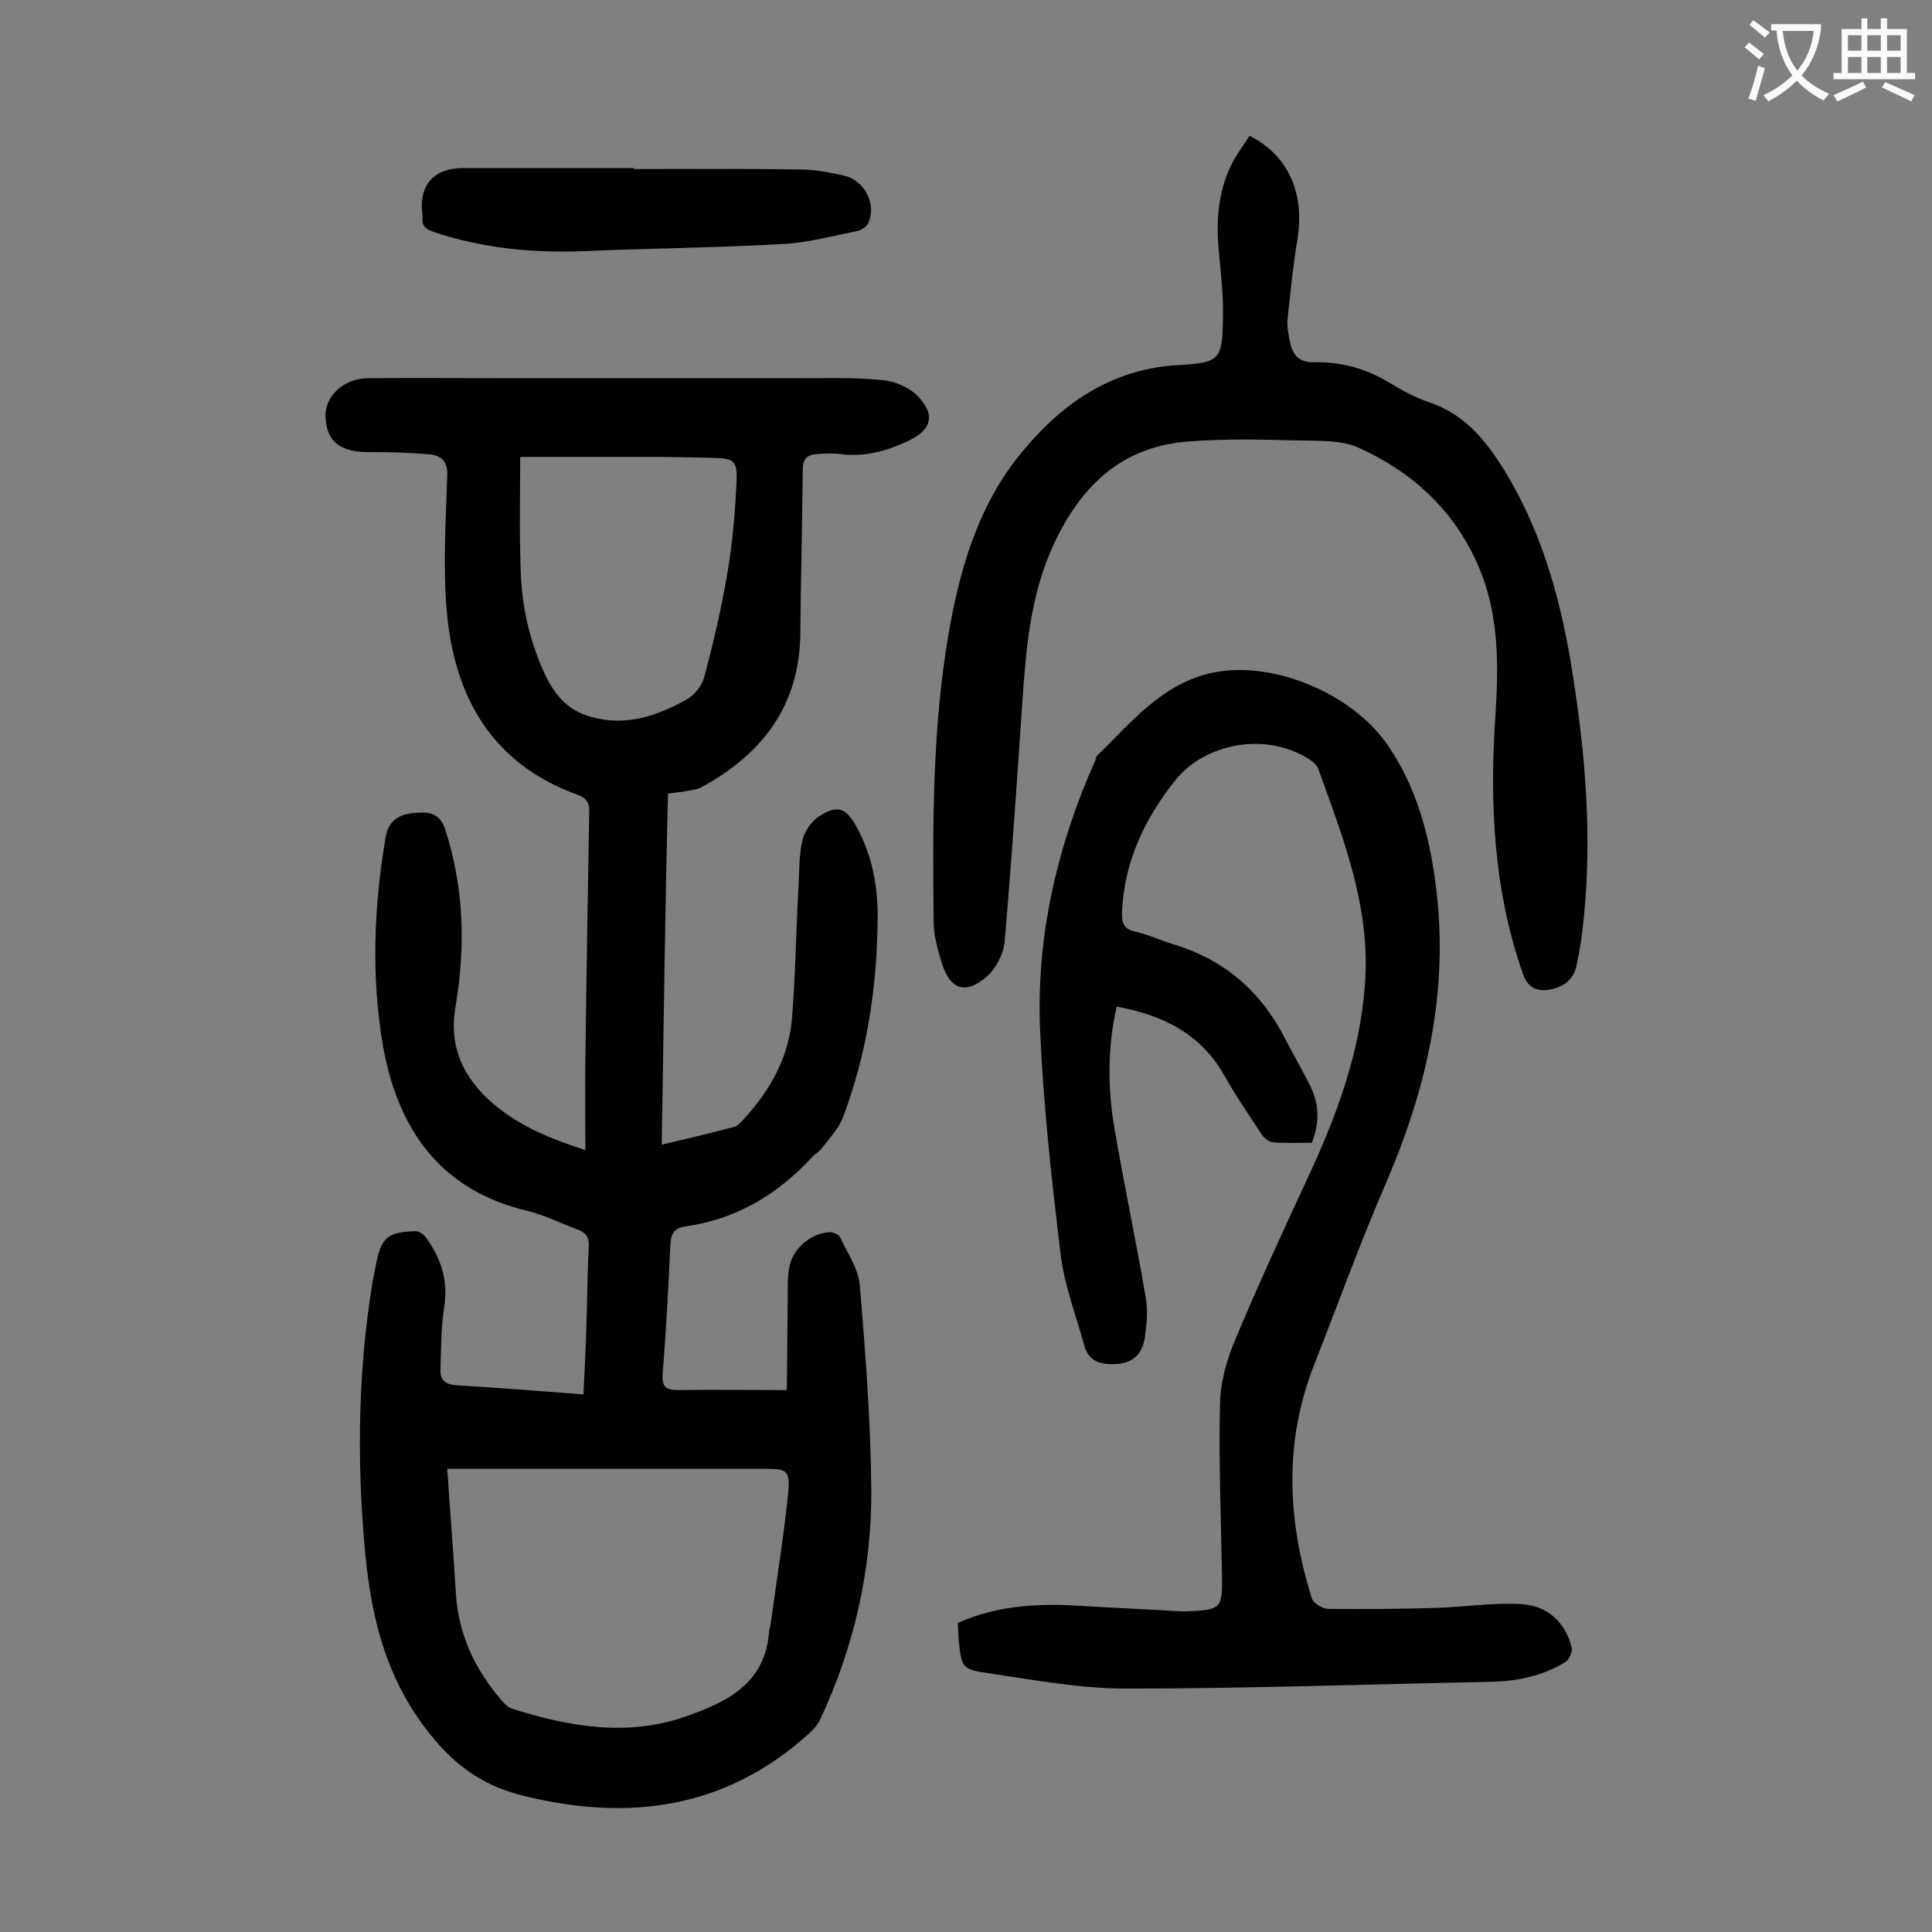
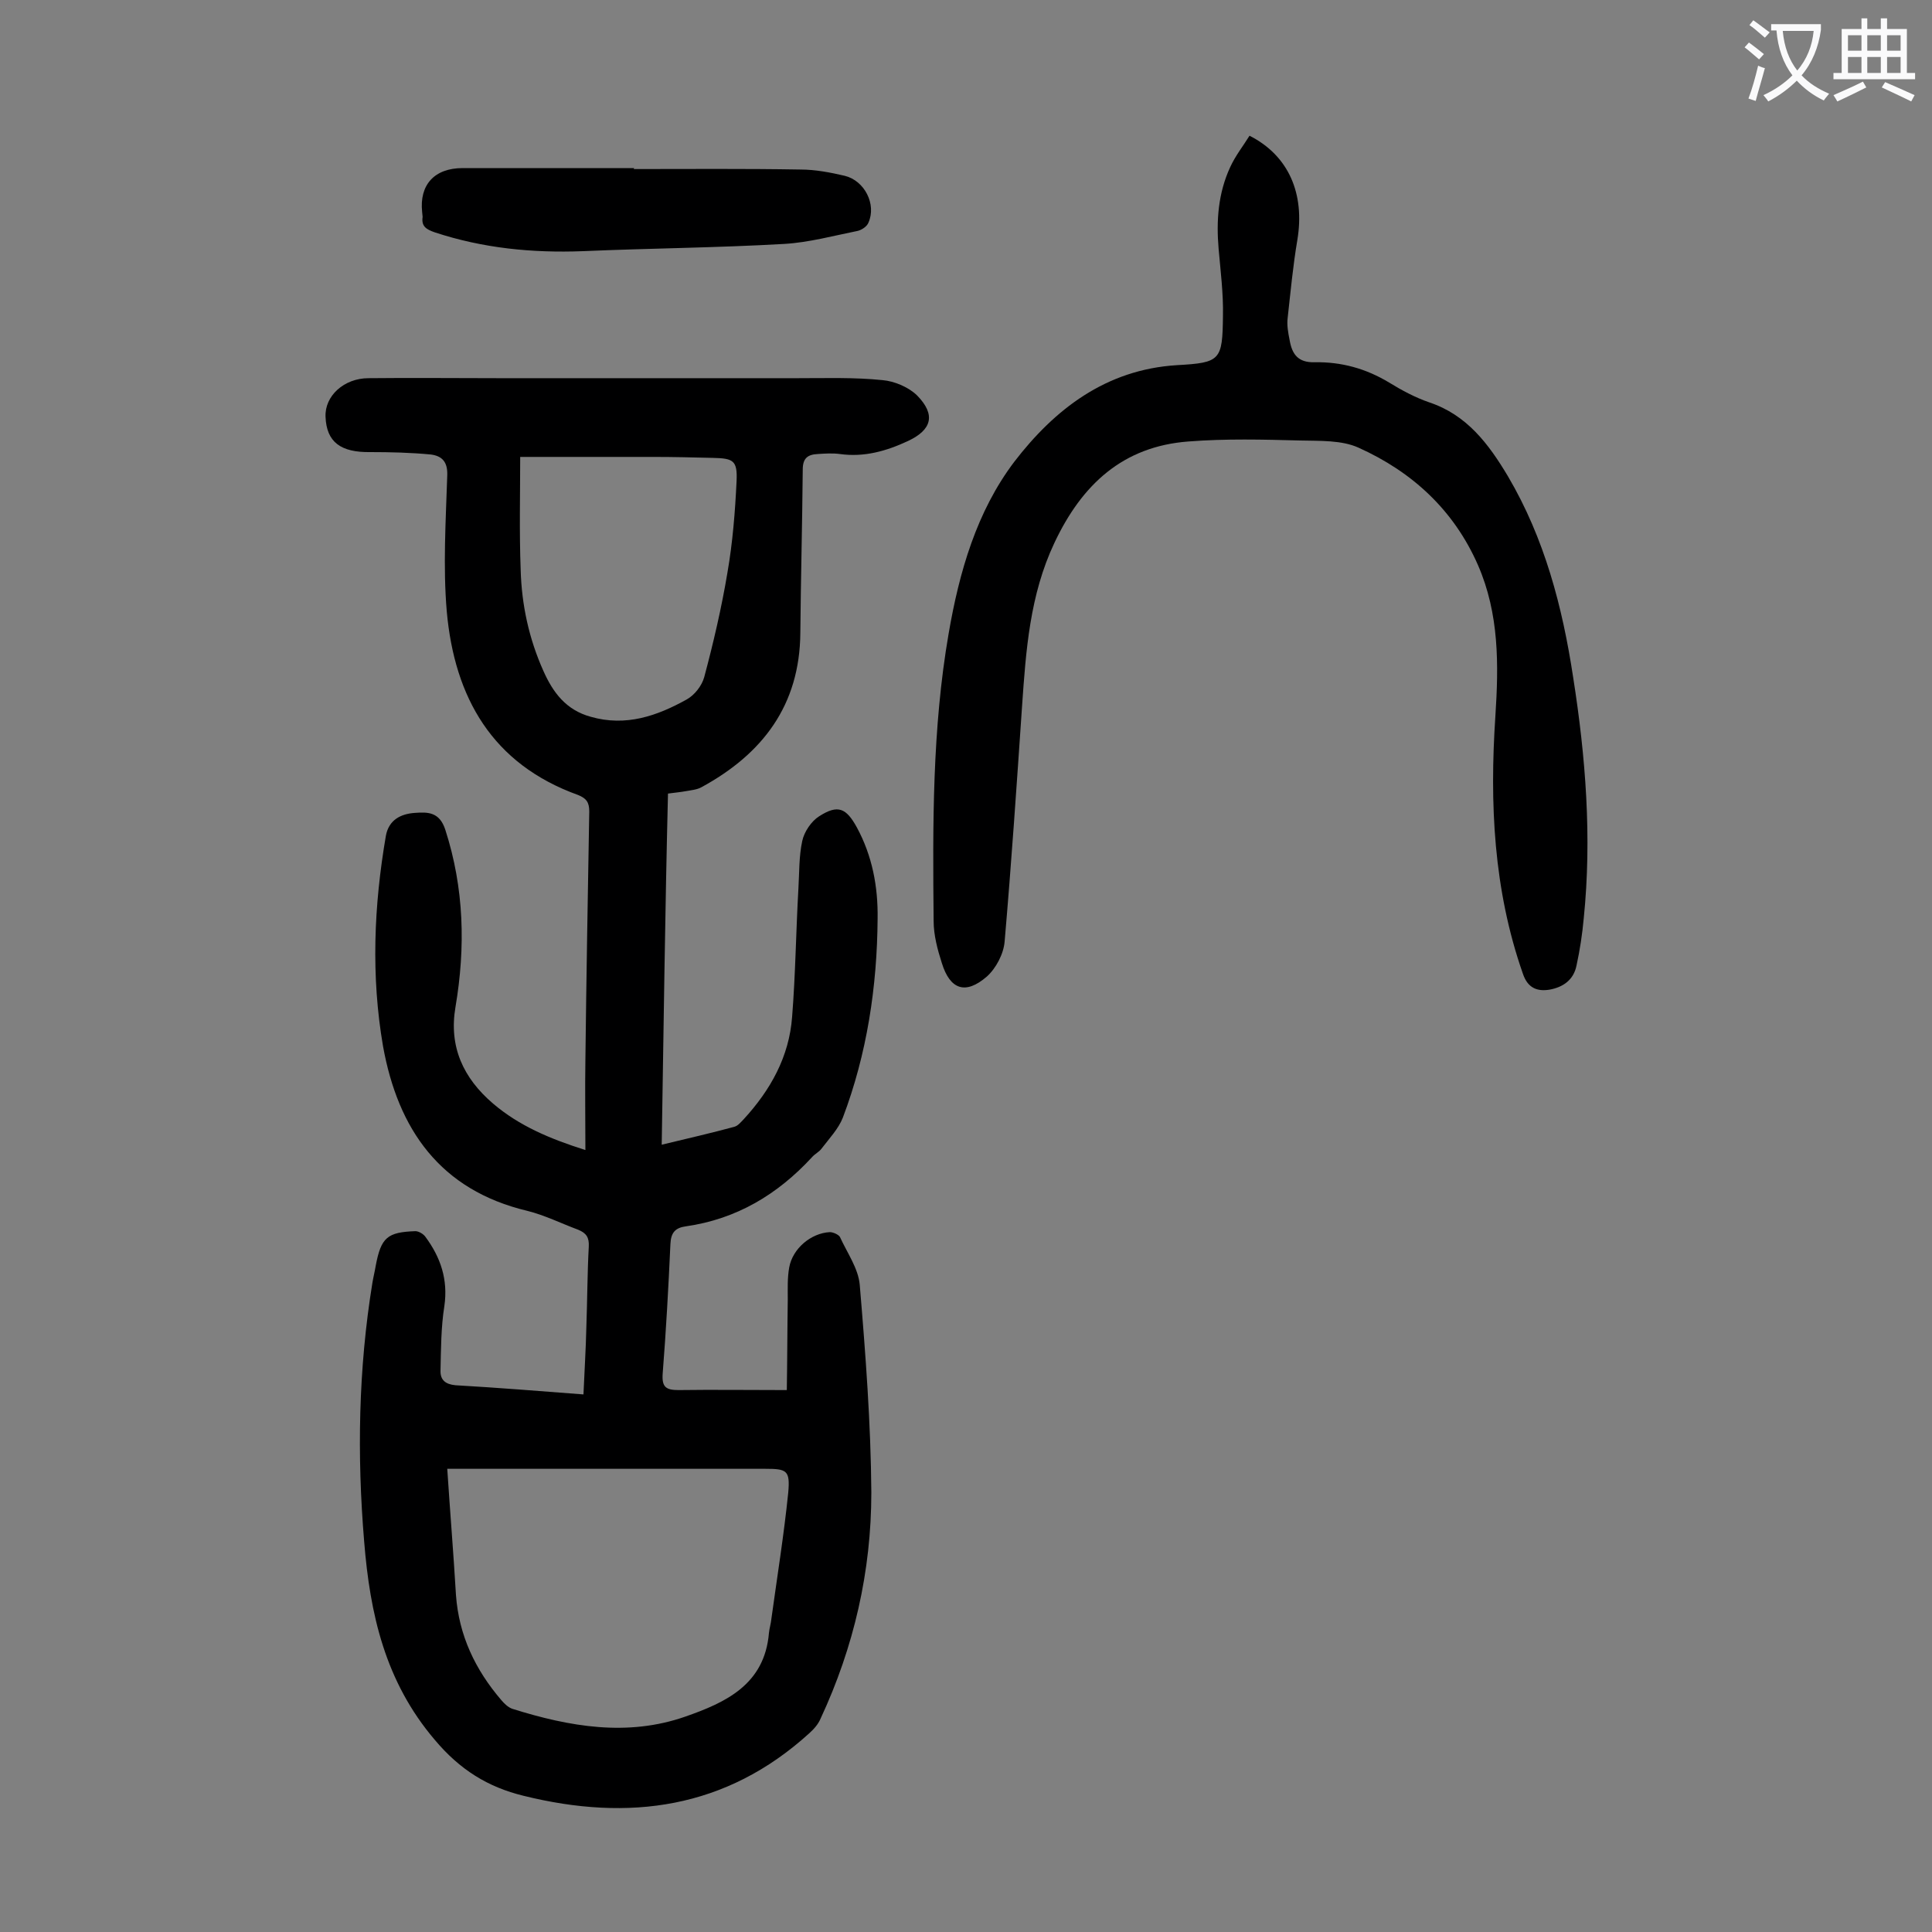
<svg xmlns="http://www.w3.org/2000/svg" enable-background="new 0 0 400 400" viewBox="0 0 400 400">
  <rect x="0" y="0" width="400" height="400" fill="#808080" stroke="none" />
  <g fill="#000001">
    <path d="m137 237c5.4-1.3 10.2-2.4 15-3.7.8-.2 1.4-1 2-1.6 5.5-6 9.4-12.9 10-21.2.7-8.8.8-17.7 1.3-26.5.2-3.3.1-6.7.8-9.9.4-1.9 1.9-4.1 3.5-5.1 3.9-2.5 5.6-1.7 7.8 2.3 3.2 5.9 4.4 12.3 4.3 18.9-.1 14.1-2.2 28-7.2 41.2-.9 2.3-2.8 4.3-4.4 6.4-.5.7-1.4 1.1-2 1.8-7.1 7.7-15.6 12.8-26.1 14.3-2.2.3-3.1 1.3-3.2 3.7-.4 8.9-.9 17.9-1.6 26.8-.2 2.8.7 3.4 3.3 3.4 7.2-.1 14.3 0 22.4 0 .1-5.9.1-12.4.2-18.8 0-2.2-.1-4.4.3-6.6.7-3.9 4.5-7.1 8.4-7.3.7 0 1.8.5 2.1 1 1.5 3.3 3.8 6.5 4.1 9.9 1.2 14.3 2.3 28.7 2.4 43 0 16.3-3.6 32-10.5 46.8-.5 1.2-1.4 2.2-2.4 3.1-17.2 15.6-37.3 18.3-59.1 12.9-7.4-1.8-13.2-5.4-18.4-11.6-10.3-12.1-13.4-26.1-14.6-41-1.5-17.9-1.2-35.8 1.7-53.6.2-1.2.5-2.4.7-3.6 1.1-5.8 2.4-6.9 8.2-7.1.7 0 1.7.6 2.1 1.2 3.1 4.2 4.7 8.8 3.9 14.3-.7 4.4-.7 9-.8 13.5 0 1.8 1 2.7 3.1 2.9 8.7.5 17.4 1.2 26.5 1.9.2-4.8.5-9.4.6-14 .2-5.5.2-11.1.5-16.6.1-1.9-.5-2.8-2.2-3.5-3.5-1.3-6.9-3-10.5-3.9-18.1-4.3-26.8-16.9-29.9-34.1-2.5-14.5-1.9-29.1.6-43.6.6-3.2 3-4.5 6-4.7 2.7-.2 5.1-.2 6.3 3.5 3.9 12.1 4.2 24.3 2.1 36.7-1.4 8.2 1.6 14.7 7.8 20 5.4 4.6 11.8 7.3 19.1 9.6 0-6.5-.1-12.6 0-18.7.2-17.1.5-34.3.8-51.4 0-1.9-.6-2.7-2.3-3.4-17.8-6.4-25.6-20.2-27.2-38-.8-9.3-.2-18.8.1-28.2.1-2.8-1.1-4-3.4-4.3-4.2-.4-8.4-.5-12.5-.5-6.2.1-9.1-2.1-9.3-7.3-.2-4.3 3.8-8 8.9-8 9-.1 17.9 0 26.9 0h62c5.8 0 11.7-.2 17.5.4 2.5.2 5.5 1.5 7.2 3.2 3.9 4 3 7.1-1.9 9.4-4.5 2.1-9.1 3.4-14.1 2.7-1.5-.2-3.1-.1-4.6 0-2 .1-3.1.8-3.1 3.2-.1 11.3-.4 22.6-.5 33.8-.1 15-7.8 25.1-20.5 32-.9.5-2.1.6-3.2.8s-2.2.3-3.7.5c-.6 24.3-.9 48.3-1.3 72.7zm-44.4 67.1c.6 9.2 1.3 17.6 1.8 26.1.6 8.4 4 15.5 9.4 21.8.6.7 1.4 1.5 2.3 1.8 11.8 3.7 23.8 5.8 35.8 1.6 8.3-2.9 16.4-6.6 17.3-17.3.1-1 .4-1.9.5-2.9 1.2-8.7 2.6-17.4 3.5-26.2.4-4.6-.3-4.9-4.8-4.9-20.7 0-41.3 0-62 0-1.2 0-2.4 0-3.8 0zm15.1-209.5c0 7.6-.2 15.5.1 23.4.2 7.2 1.7 14.2 4.7 20.9 2 4.5 4.7 8.1 9.8 9.5 7.3 2.1 13.8-.2 19.9-3.6 1.6-.9 3.1-2.8 3.6-4.6 1.9-7.1 3.6-14.4 4.8-21.6 1.1-6.3 1.6-12.7 1.9-19 .2-4.3-.7-4.7-4.9-4.8-4.1-.1-8.2-.2-12.3-.2-9 0-18 0-27.6 0z" />
-     <path d="m198.3 336c8.4-3.7 17-4.1 25.8-3.5 6.7.4 13.5.7 20.2 1.1h1.7c6.8-.3 7.1-.6 7-7.4-.2-11.9-.7-23.9-.4-35.8.1-4.5 1.5-9.2 3.3-13.4 4.6-11 9.6-21.8 14.6-32.6 6.1-13 11.1-26.3 12.1-40.7 1.2-15.8-4.5-30.2-9.7-44.6-.3-.8-1.2-1.5-2-2-9.1-5.7-21.6-3.1-27.6 4.5-6.4 8-10.5 16.8-11 27.1-.1 2.3.3 3.7 2.8 4.2 2.7.6 5.2 1.8 7.8 2.6 10.7 3.2 18.3 9.9 23.3 19.8 1.6 3.1 3.4 6.2 5 9.4 1.9 3.7 2.1 7.6.4 11.9-2.7 0-5.4.1-8.1-.1-.9-.1-1.9-1-2.4-1.8-2.6-4-5.3-7.9-7.6-12-4.9-8.7-12.7-12.5-22.3-14.3-1.9 8.3-1.9 16.7-.5 25 2 11.8 4.5 23.4 6.5 35.2.5 2.8.2 5.7-.2 8.5-.5 3.2-2.5 5.1-5.8 5.3-3.1.2-5.8-.4-6.7-3.8-1.7-6.2-4.1-12.4-4.9-18.8-1.9-15.9-3.7-31.8-4.3-47.8-.6-18.9 3.7-37.1 11.4-54.4.2-.4.2-.9.5-1.2 6.9-6.7 13-14.4 22.9-16.9 12.4-3.2 29.7 3.7 37.3 14.9 6 8.8 8.6 18.8 9.9 29.2 2.7 21.4-1.8 41.4-10.2 61-5.4 12.4-10 25.2-15 37.9-6.3 16-5.6 32.2-.5 48.4.3 1 2.2 2.2 3.4 2.2 7.5.1 15 0 22.4-.2 5.8-.2 11.6-1.1 17.4-.8 5.4.3 9.2 3.5 10.6 9 .2.9-.5 2.5-1.3 3-4.7 2.9-10 4-15.5 4.1-25.2.5-50.4 1.4-75.5 1.4-9.5 0-19.1-1.8-28.6-3.2-5.4-.8-5.4-1.2-6-6.7-.1-1.3-.1-2.3-.2-3.7z" />
    <path d="m258.7 28.1c8.1 4.1 11.5 12 9.9 21.6-.9 5.3-1.4 10.7-2 16.1-.2 1.5.1 3.1.4 4.6.5 2.9 1.7 4.7 5.2 4.6 5.5-.1 10.6 1.3 15.4 4.2 2.6 1.6 5.4 3.1 8.3 4.1 7.8 2.6 12.3 8.6 16.3 15.3 7.6 12.9 11.3 27.1 13.5 41.6 2.6 16.5 3.9 33.2 2.2 49.9-.3 3.3-.8 6.6-1.5 9.8-.6 3-2.8 4.5-5.6 5-2.5.4-4.5-.3-5.5-3.3-6.1-17.4-6.9-35.3-5.7-53.3.7-10.7.8-21.2-3.6-31.3-5-11.4-13.6-19.3-24.7-24.3-3.5-1.6-8-1.4-12.1-1.5-7.7-.2-15.4-.4-23.1.2-13.6 1-22.1 8.9-27.8 21-5.1 10.8-5.9 22.3-6.7 33.9-1.1 16.2-2.2 32.4-3.6 48.6-.2 2.6-1.8 5.6-3.7 7.3-4.4 3.8-7.6 2.7-9.3-2.8-.9-2.8-1.7-5.8-1.7-8.7-.2-19.9-.3-39.8 3.1-59.5 2.2-12.8 5.8-25.3 13.6-35.6 8.3-10.8 18.9-19.1 33.7-20 9-.5 9.4-1 9.5-10.2.1-4.6-.5-9.3-.9-13.9-.5-5.8-.1-11.5 2.4-16.9 1.1-2.4 2.7-4.4 4-6.5z" />
-     <path d="m131.2 35c11.5 0 23-.1 34.5.1 3.1 0 6.2.6 9.2 1.3 4.1 1 6.6 5.9 4.9 9.7-.3.8-1.4 1.5-2.2 1.7-5 1-10.1 2.4-15.2 2.7-13.9.8-27.8.9-41.7 1.5-10.5.4-20.7-.6-30.7-3.9-1.7-.6-2.8-1.2-2.5-3.2 0-.3-.1-.7-.1-1-.6-5.6 2.5-9.1 8.4-9.1h35.5c-.1.1-.1.2-.1.2z" />
+     <path d="m131.2 35c11.5 0 23-.1 34.5.1 3.1 0 6.2.6 9.2 1.3 4.1 1 6.6 5.9 4.9 9.7-.3.8-1.4 1.5-2.2 1.7-5 1-10.1 2.4-15.2 2.7-13.9.8-27.8.9-41.7 1.5-10.5.4-20.7-.6-30.7-3.9-1.7-.6-2.8-1.2-2.5-3.2 0-.3-.1-.7-.1-1-.6-5.6 2.5-9.1 8.4-9.1h35.5z" />
  </g>
  <path d="m362.1 8.8c1.1.8 2.1 1.6 3.1 2.4l-1 1.1c-1.3-1.1-2.3-2-3-2.5zm1.9 4.8c.5.2.9.4 1.4.5-.6 2.3-1.3 4.5-1.9 6.8l-1.5-.5c.8-2.1 1.4-4.3 2-6.8zm-1-9.4c1.3.9 2.4 1.8 3.4 2.5l-1 1.1c-1.4-1.2-2.4-2.1-3.2-2.6zm3.7 2.2v-1.4h10.3v1.2c-.5 3.6-1.8 6.8-4 9.4 1.5 1.6 3.4 2.8 5.7 3.8-.3.4-.7.8-1.1 1.4-2.3-1.1-4.1-2.5-5.6-4.1-1.6 1.6-3.6 3.1-5.9 4.3-.3-.5-.7-.9-1-1.3 2.4-1.1 4.4-2.5 6-4.1-1.9-2.5-3-5.6-3.3-9.3h-1.1zm8.8 0h-6.4c.3 3.3 1.3 6 3 8.2 2-2.3 3.1-5.1 3.4-8.2z" fill="#fafafb" />
  <path d="m385.3 3.8h1.3v2.2h2.8v-2.2h1.3v2.2h4.1v9.1h1.7v1.3h-16.9v-1.3h1.7v-9.1h4.1v-2.2zm.4 13.1.7 1.2c-1.8.9-3.8 1.9-6 2.9-.2-.4-.5-.8-.8-1.3 2.3-1 4.3-1.9 6.1-2.8zm-3.1-6.4h2.8v-3.2h-2.8zm0 4.6h2.8v-3.3h-2.8zm4-4.6h2.8v-3.2h-2.8zm0 4.6h2.8v-3.3h-2.8zm3.7 1.9c2.1.9 4.1 1.8 6.1 2.7l-.7 1.3c-2.2-1.1-4.2-2-6.1-2.9zm3.2-9.7h-2.8v3.2h2.8zm-2.8 7.8h2.8v-3.3h-2.8z" fill="#fafafb" />
</svg>